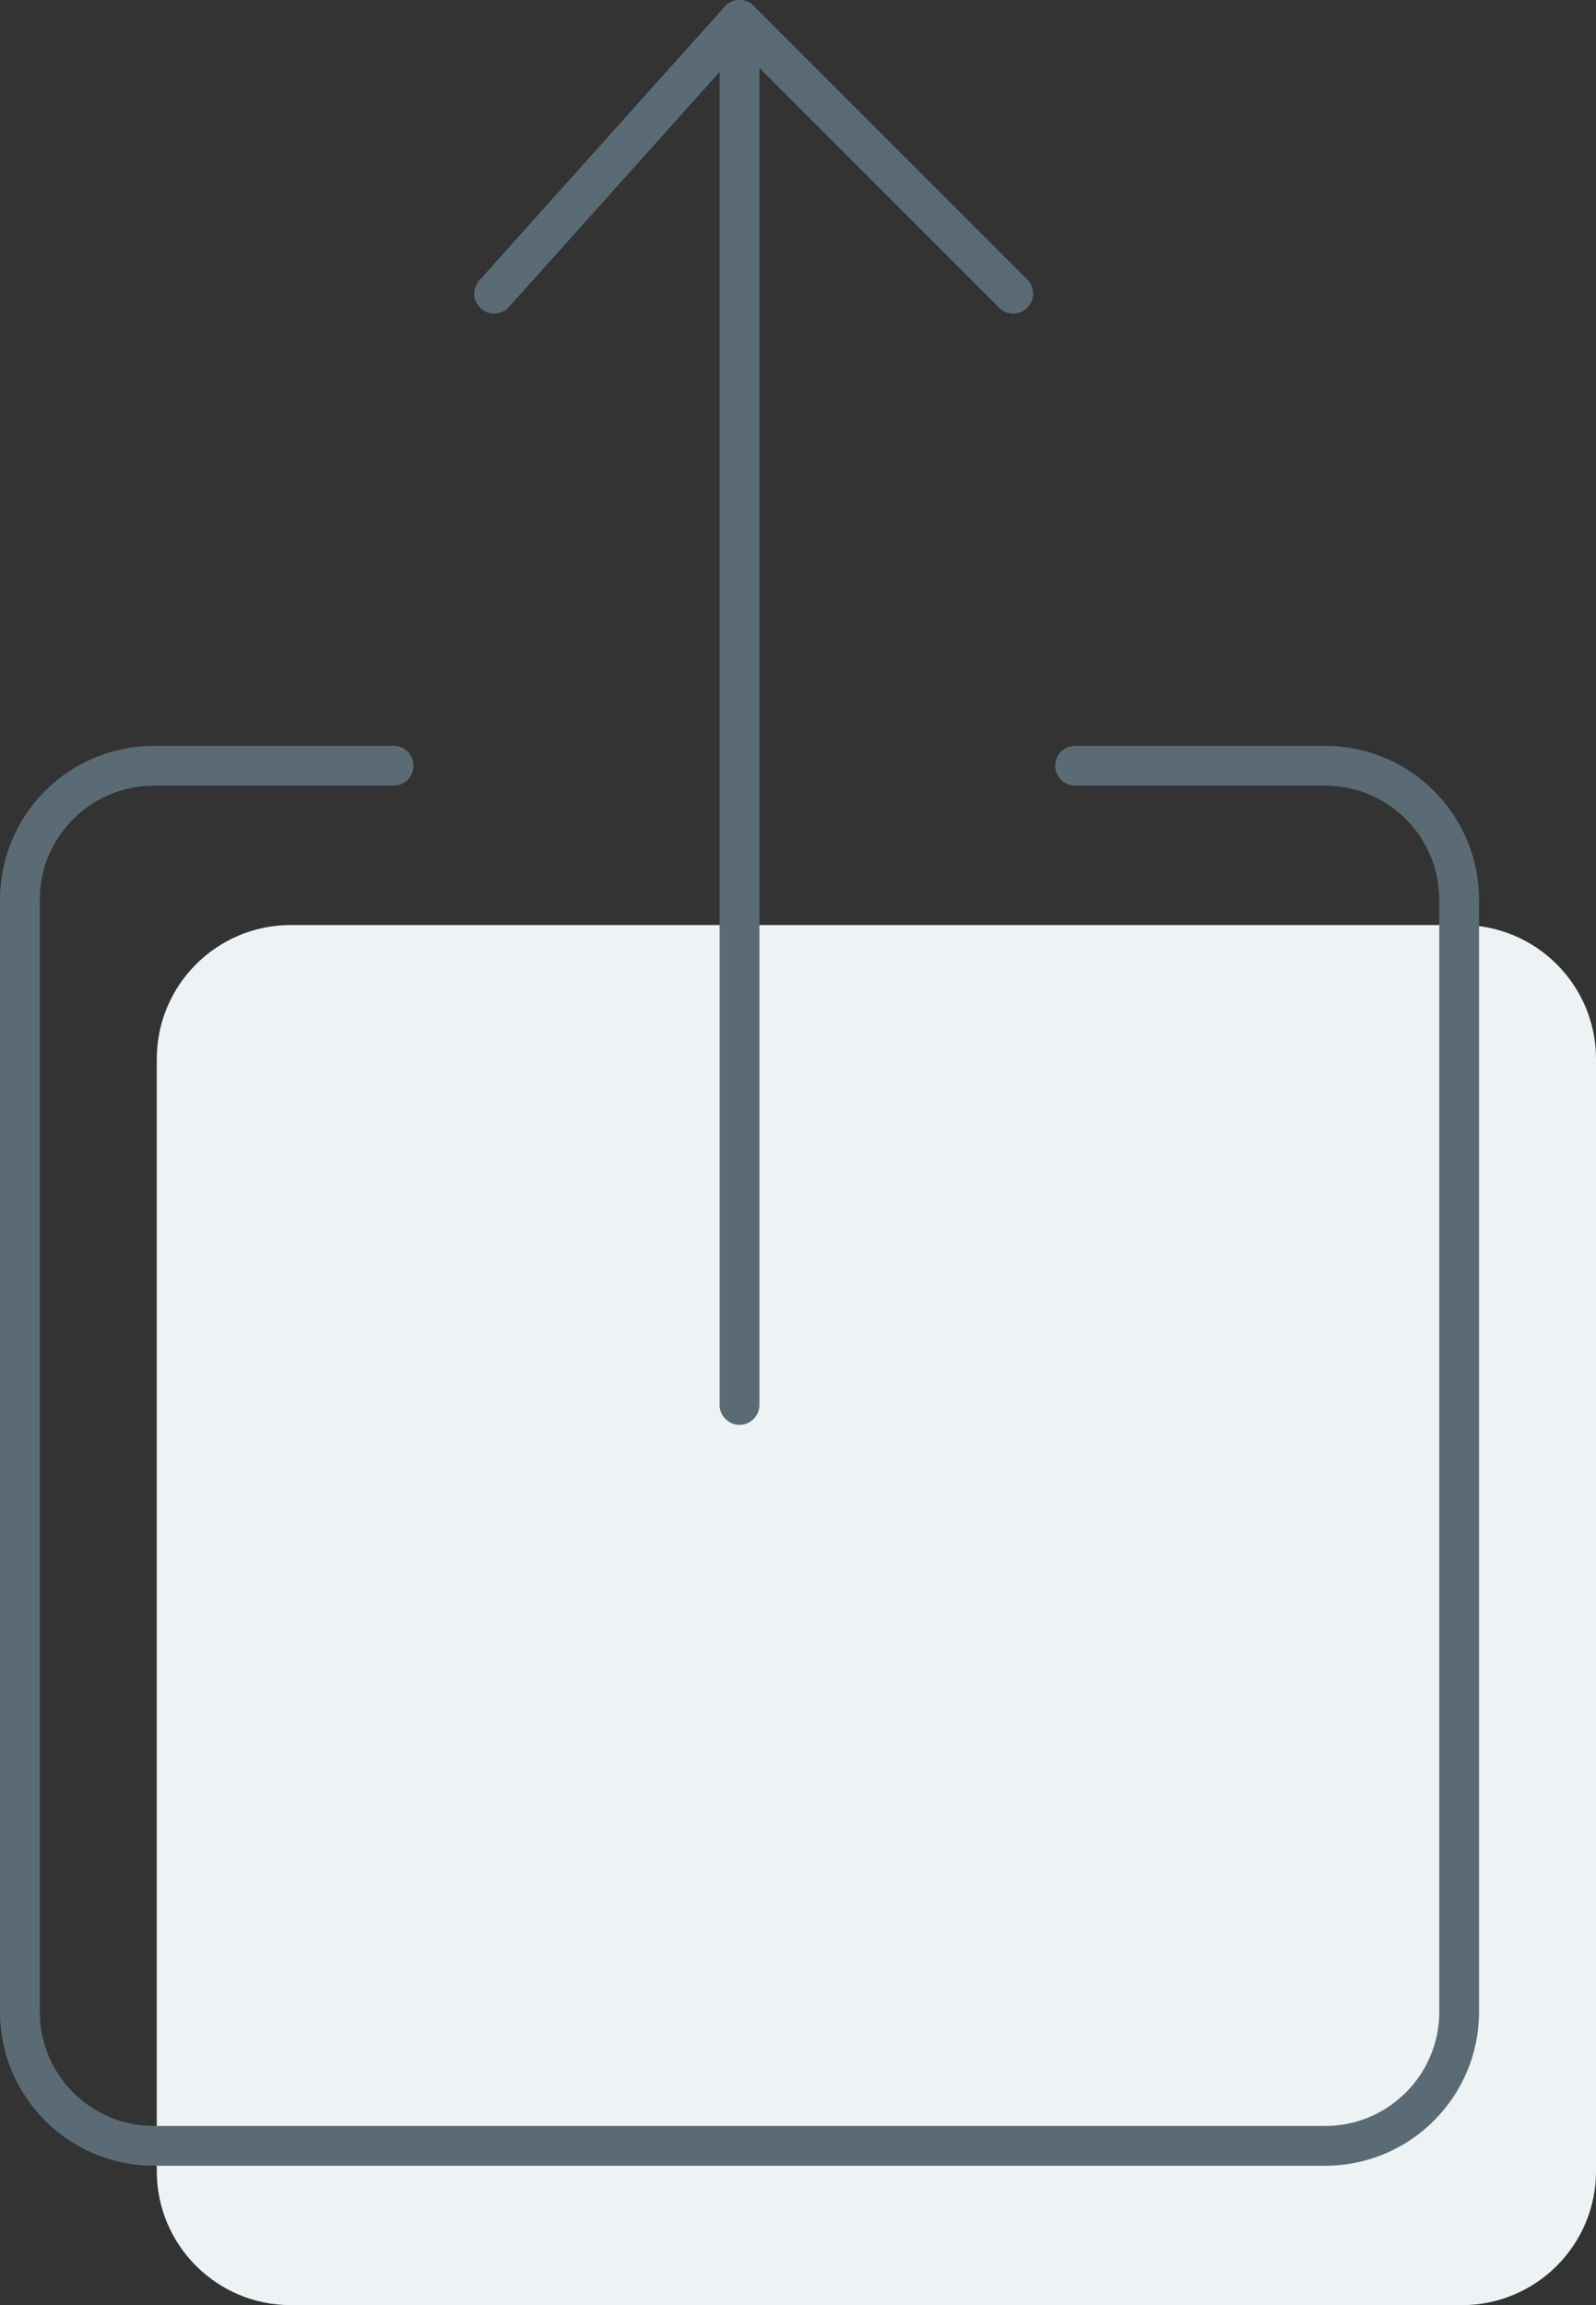
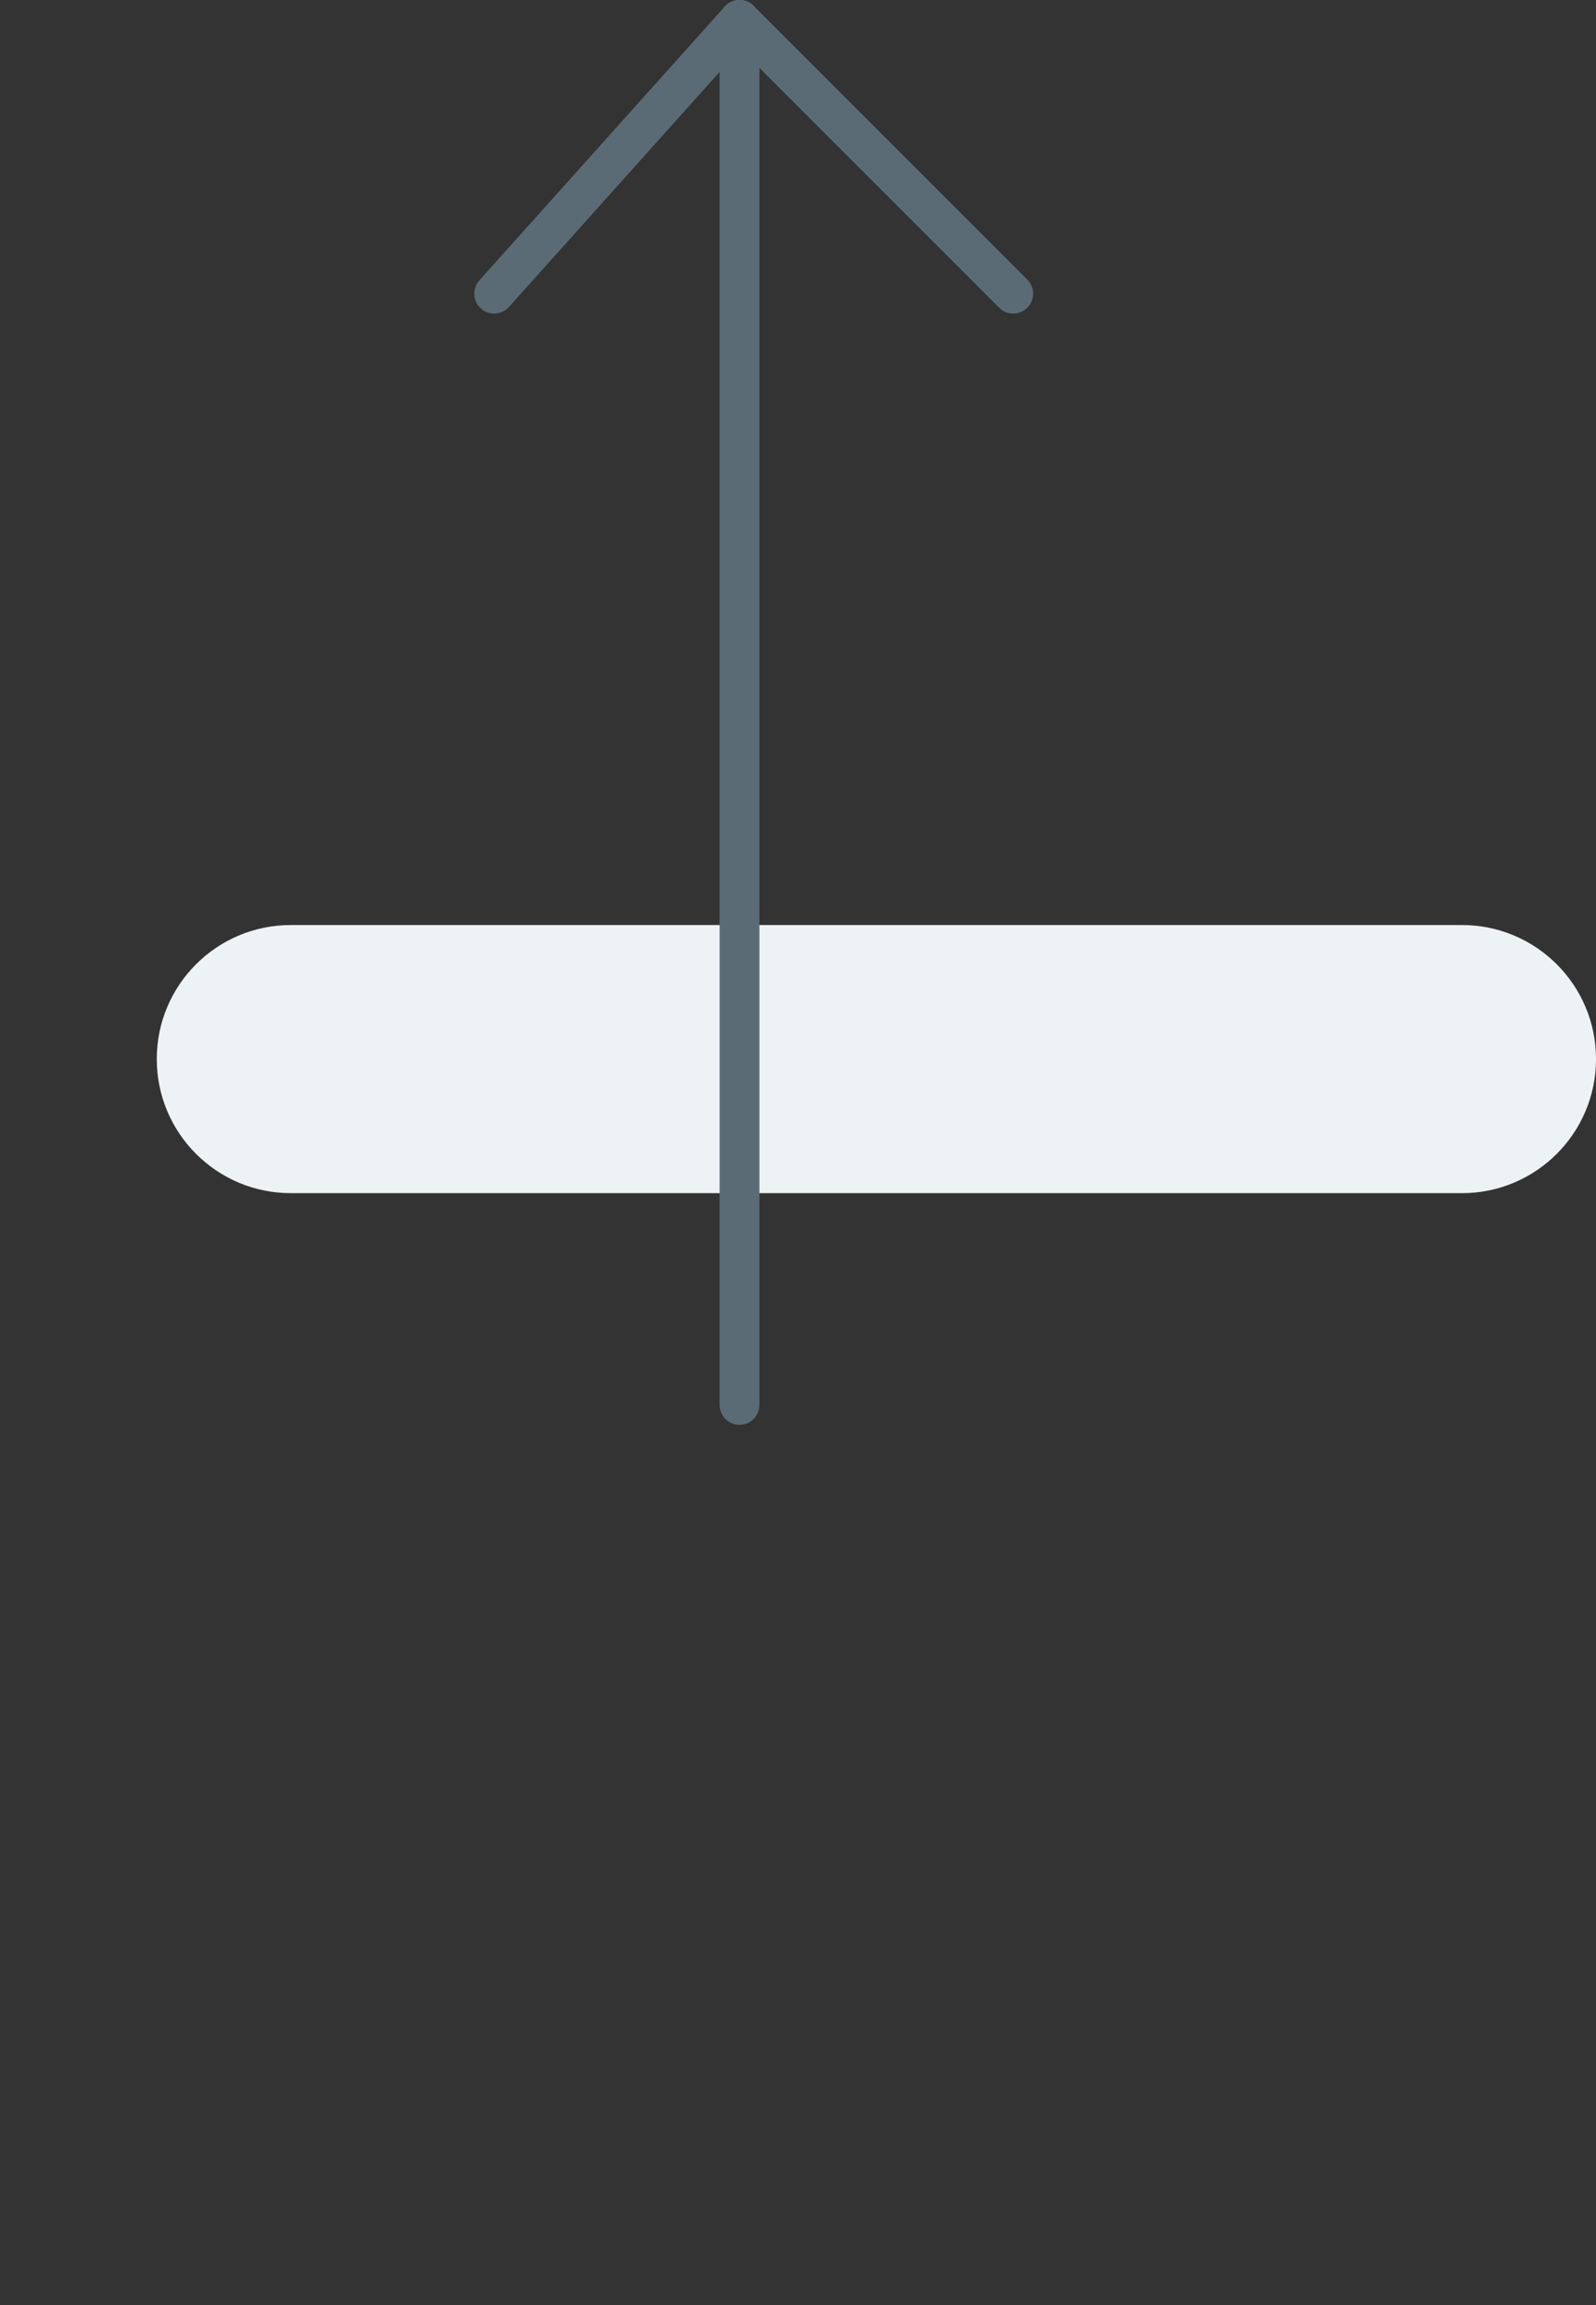
<svg xmlns="http://www.w3.org/2000/svg" version="1.1" id="Layer_1" x="0px" y="0px" width="83.593px" height="120.714px" viewBox="0 0 83.593 120.714" enable-background="new 0 0 83.593 120.714" xml:space="preserve">
  <rect x="0" y="0" width="83.593" height="120.714" fill="#333333" stroke="none" />
  <g>
    <g>
-       <path fill="#EDF2F4" d="M27.783,48.442H15.232c-3.879,0-7.021,3.143-7.021,7.02v58.232c0,3.876,3.143,7.021,7.021,7.021h61.342    c3.877,0,7.02-3.145,7.02-7.021V55.462c0-3.877-3.143-7.02-7.02-7.02H63.476" />
+       <path fill="#EDF2F4" d="M27.783,48.442H15.232c-3.879,0-7.021,3.143-7.021,7.02c0,3.876,3.143,7.021,7.021,7.021h61.342    c3.877,0,7.02-3.145,7.02-7.021V55.462c0-3.877-3.143-7.02-7.02-7.02H63.476" />
    </g>
-     <path fill="none" stroke="#5B6B75" stroke-width="2.084" stroke-linecap="round" stroke-linejoin="round" stroke-miterlimit="10" d="   M20.615,40.102H8.063c-3.879,0-7.021,3.143-7.021,7.02v58.232c0,3.876,3.143,7.021,7.021,7.021h61.342   c3.878,0,7.021-3.145,7.021-7.021V47.121c0-3.877-3.143-7.02-7.021-7.02H56.309" />
    <line fill="none" stroke="#5B6B75" stroke-width="2.084" stroke-linecap="round" stroke-linejoin="round" stroke-miterlimit="10" x1="38.734" y1="1.042" x2="38.734" y2="73.574" />
    <line fill="none" stroke="#5B6B75" stroke-width="2.084" stroke-linecap="round" stroke-linejoin="round" stroke-miterlimit="10" x1="38.734" y1="1.042" x2="25.882" y2="15.379" />
    <line fill="none" stroke="#5B6B75" stroke-width="2.084" stroke-linecap="round" stroke-linejoin="round" stroke-miterlimit="10" x1="38.734" y1="1.042" x2="53.07" y2="15.379" />
  </g>
  <g>
-     <path fill="#EDF2F4" d="M0.818,232.488" />
-   </g>
+     </g>
  <line display="none" fill="none" stroke="#5B6B75" stroke-width="1.223" stroke-linecap="round" stroke-linejoin="round" stroke-miterlimit="10" x1="80.669" y1="2.574" x2="104.339" y2="-33.986" />
</svg>